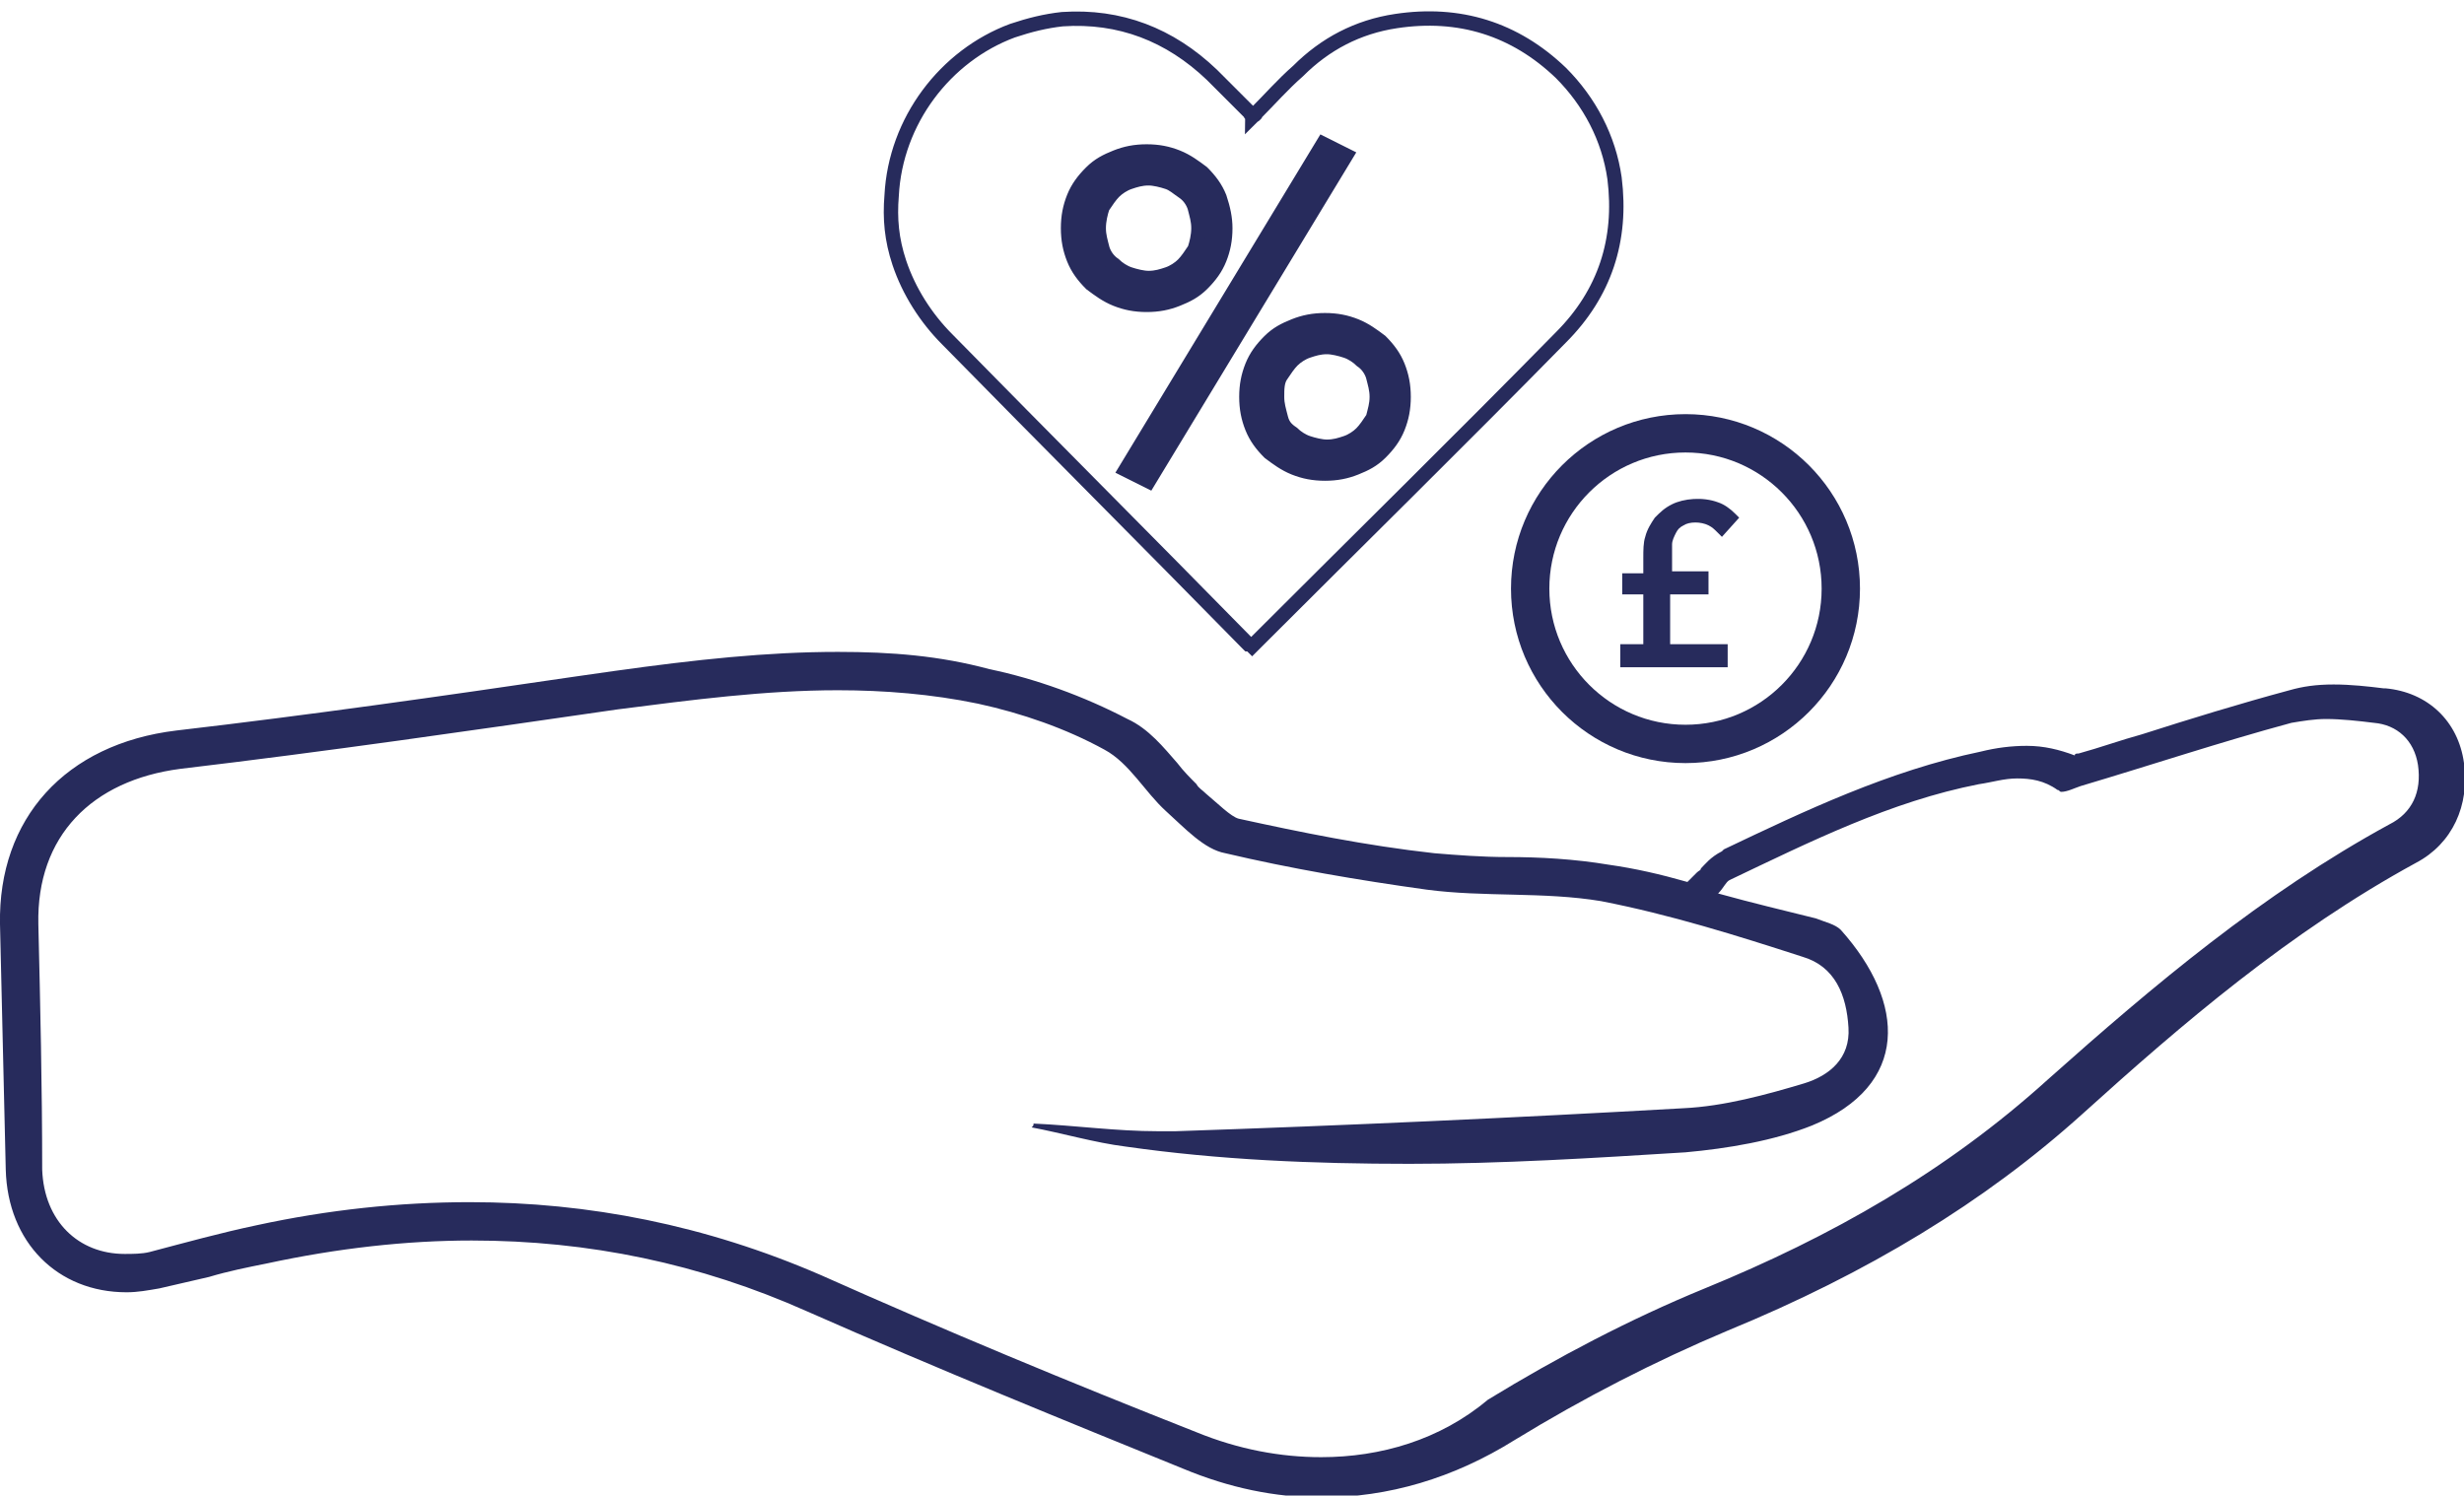
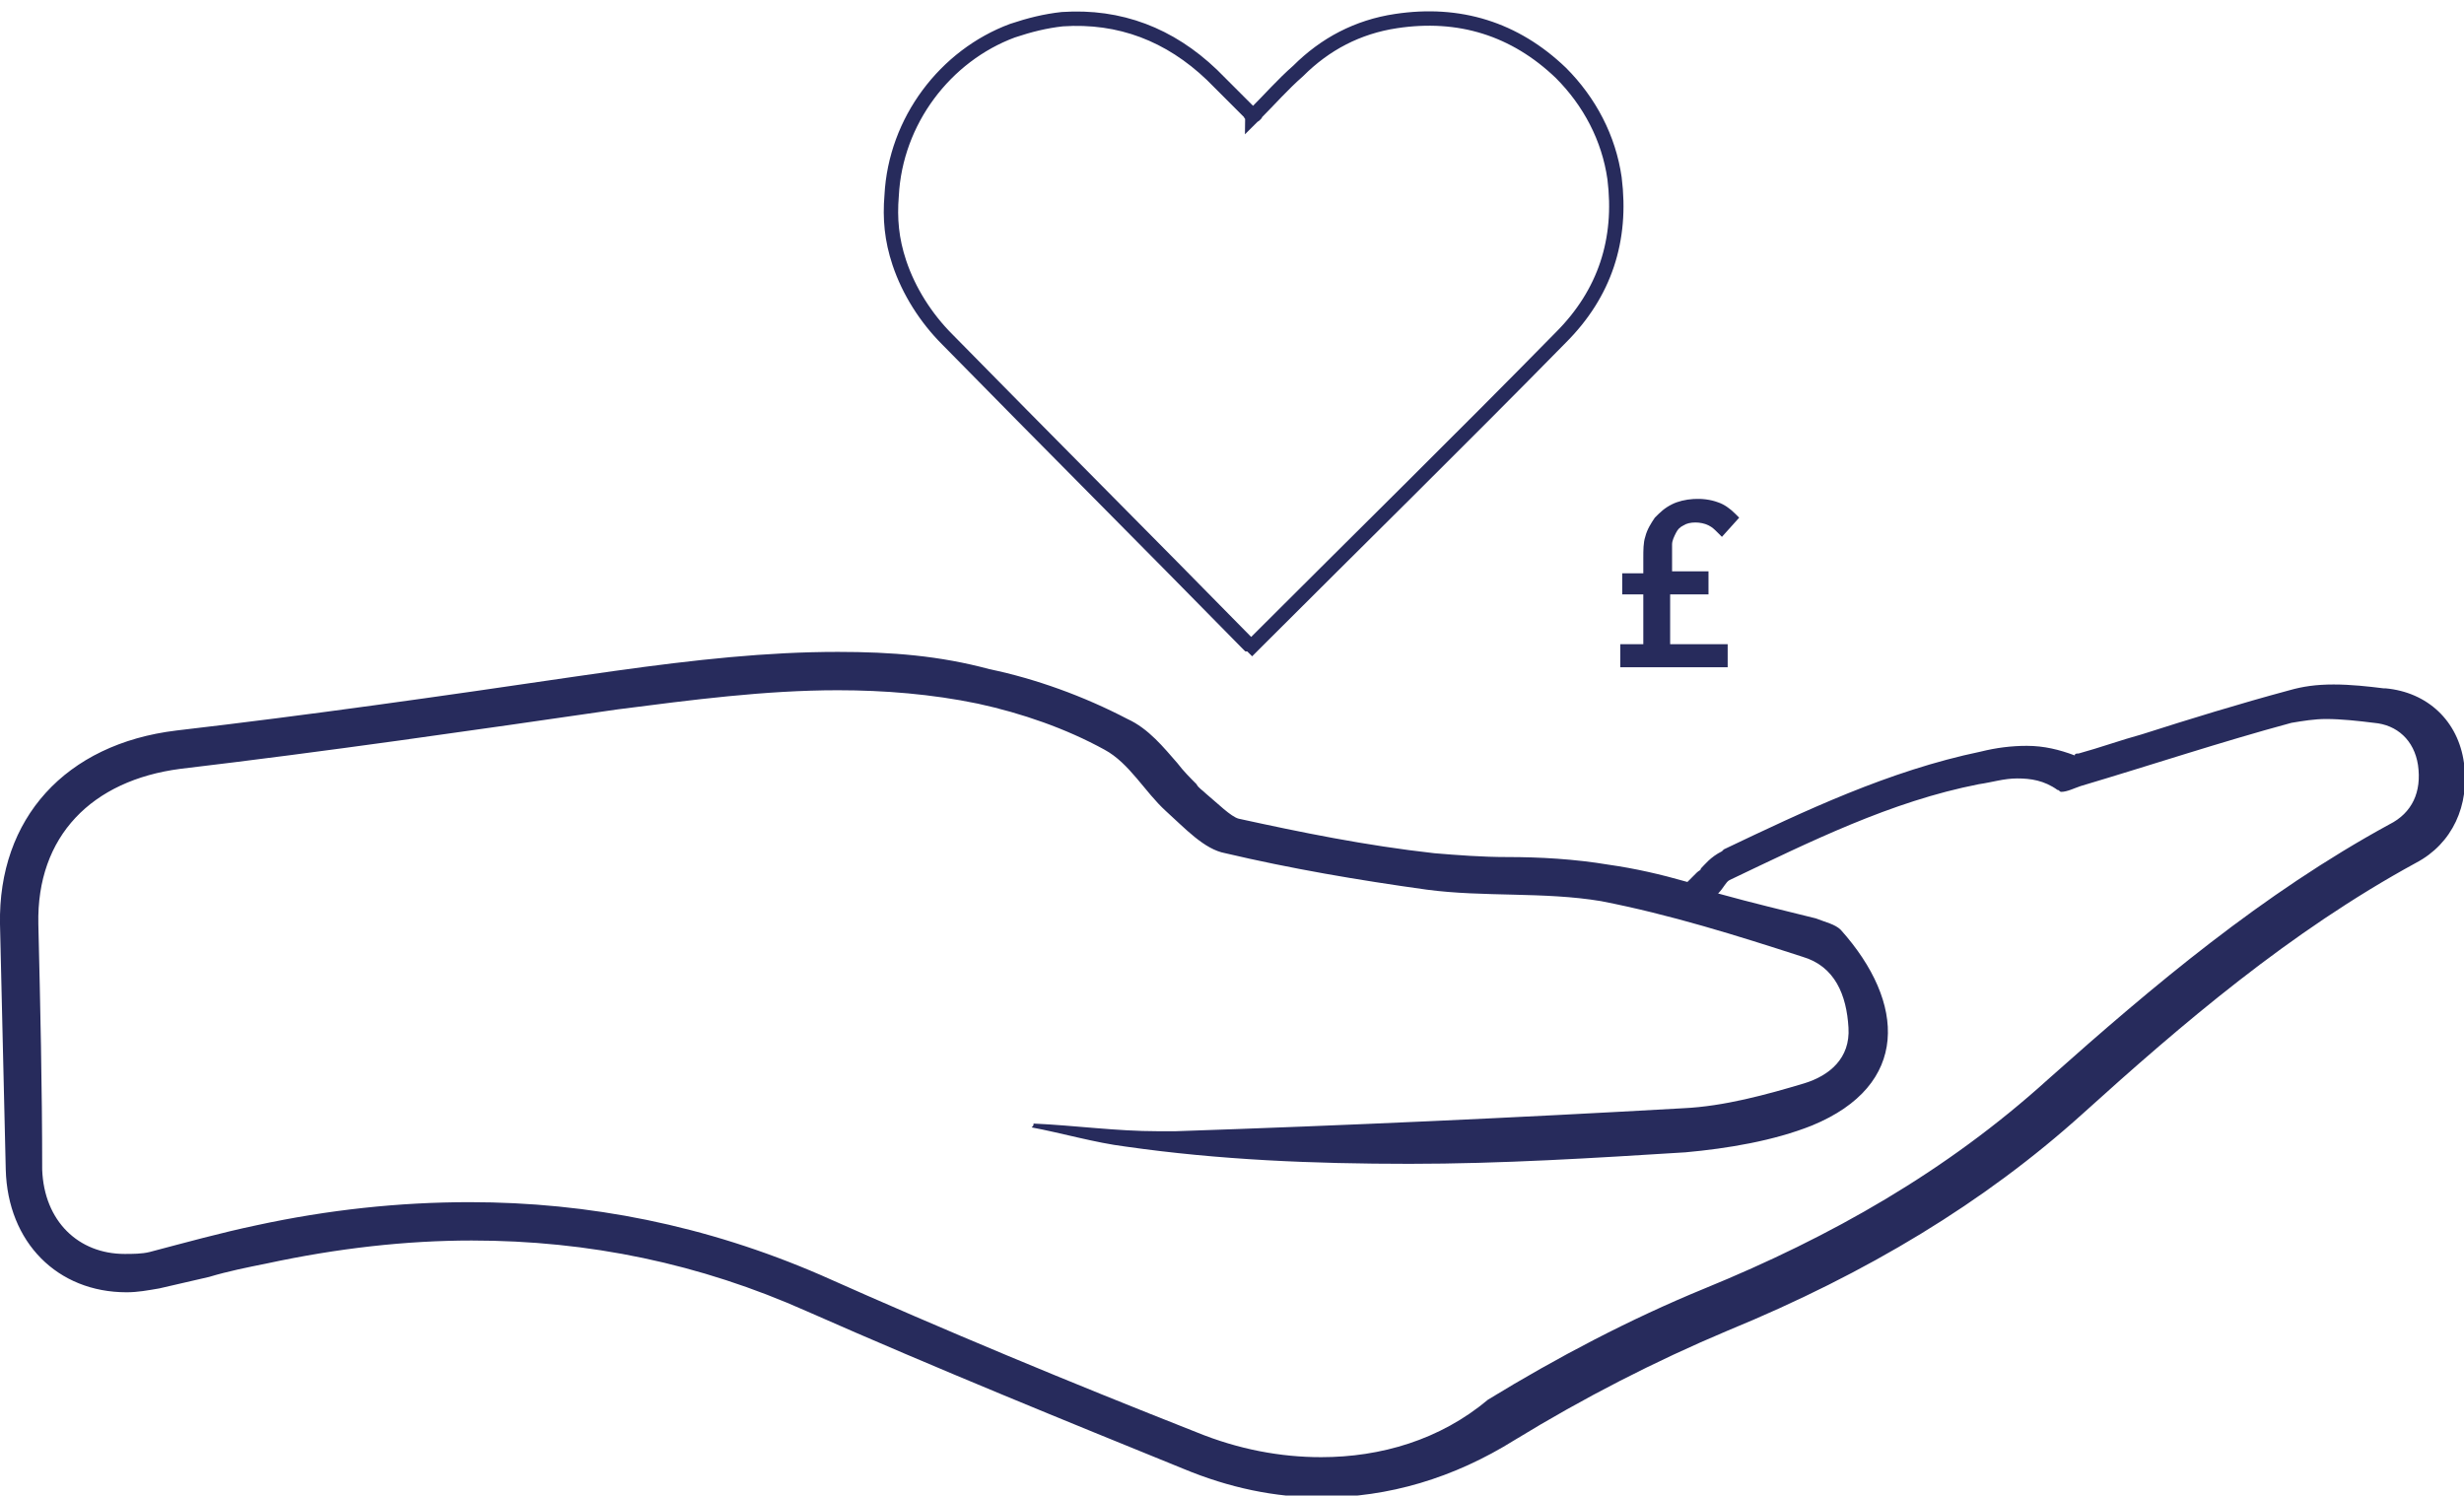
<svg xmlns="http://www.w3.org/2000/svg" version="1.1" id="Layer_1" x="0px" y="0px" viewBox="0 0 128.5 78" style="enable-background:new 0 0 128.5 78;" xml:space="preserve">
  <style type="text/css">
	.st0{fill:#272B5C;}
	.st1{fill:none;stroke:#272B5C;stroke-width:0.75;stroke-miterlimit:10;}
	.st2{fill:#272B5C;stroke:#272B5C;stroke-width:0.75;stroke-miterlimit:10;}
	.st3{fill:none;stroke:#272B5C;stroke-width:2;stroke-miterlimit:10;}
</style>
  <path class="st0" d="M43.7,36c2.4,0,4.9,0.2,7.3,0.7c2.3,0.5,4.6,1.3,6.6,2.4c1.3,0.7,2.1,2.2,3.2,3.2c1,0.9,2,2,3.1,2.2  c3.4,0.8,6.9,1.4,10.5,1.9c3,0.4,6.1,0.1,9.1,0.6c3.6,0.7,7.1,1.8,10.5,2.9c1.7,0.5,2.3,2,2.4,3.7c0.1,1.6-1,2.5-2.3,2.9  c-2,0.6-4.2,1.2-6.3,1.3c-8.8,0.5-17.6,0.9-26.5,1.2c-0.3,0-0.6,0-0.9,0c-2.2,0-4.3-0.3-6.5-0.4c0,0.1,0,0.1-0.1,0.2  c1.6,0.3,3.3,0.8,4.9,1c4.9,0.7,9.8,0.9,14.8,0.9c4.8,0,9.6-0.3,14.4-0.6c2.2-0.2,4.6-0.6,6.6-1.4c5.1-2.1,4.9-6.4,1.5-10.2  c-0.3-0.3-0.8-0.4-1.3-0.6c-1.6-0.4-3.3-0.8-5.1-1.3c0.3-0.3,0.4-0.6,0.6-0.7c4.2-2,8.4-4.1,13-5c0.7-0.1,1.3-0.3,2-0.3  c0.7,0,1.4,0.1,2.1,0.6c0.1,0,0.1,0.1,0.2,0.1c0.3,0,0.7-0.2,1-0.3c3.7-1.1,7.3-2.3,11-3.3c0.6-0.1,1.2-0.2,1.8-0.2  c0.8,0,1.7,0.1,2.5,0.2c1.2,0.1,2.1,0.9,2.3,2.2c0.2,1.4-0.3,2.5-1.5,3.1c-6.6,3.6-12.3,8.4-17.8,13.3c-5.3,4.8-11.3,8.2-17.9,10.9  c-3.9,1.6-7.7,3.6-11.3,5.8C75.1,75.1,72,76,68.9,76c-2.1,0-4.3-0.4-6.5-1.3c-6.6-2.6-13.1-5.3-19.6-8.2c-6-2.6-12.1-3.8-18.3-3.8  c-3.7,0-7.4,0.4-11.1,1.2c-1.9,0.4-3.7,0.9-5.6,1.4c-0.4,0.1-0.9,0.1-1.3,0.1c-2.4,0-4.2-1.7-4.3-4.4C2.2,56.7,2.1,52.4,2,48.2  c-0.1-4.6,2.8-7.5,7.4-8.1c7.6-0.9,15.2-2,22.8-3.1C36.1,36.5,39.9,36,43.7,36 M43.7,34c-3.7,0-7.4,0.4-11.7,1l-2.1,0.3  c-6.8,1-13.8,2-20.7,2.8C3.4,38.8-0.1,42.7,0,48.2c0.1,4.3,0.2,8.6,0.3,12.8c0.1,3.8,2.7,6.4,6.3,6.4c0.6,0,1.1-0.1,1.7-0.2  c0.9-0.2,1.7-0.4,2.6-0.6c1-0.3,2-0.5,3-0.7c3.7-0.8,7.3-1.2,10.7-1.2c6.1,0,11.9,1.2,17.5,3.7c6.8,3,13.7,5.8,19.6,8.2  c2.4,1,4.8,1.5,7.2,1.5c3.5,0,6.9-1,10.1-3c3.6-2.2,7.3-4.1,11.1-5.7c7.3-3,13.4-6.7,18.5-11.3c5.2-4.7,10.8-9.5,17.4-13.1  c1.9-1,2.8-3,2.5-5.2c-0.3-2.2-1.9-3.7-4.1-3.9l-0.1,0c-0.8-0.1-1.7-0.2-2.6-0.2c-0.9,0-1.6,0.1-2.3,0.3c-2.6,0.7-5.2,1.5-7.7,2.3  c-1.1,0.3-2.2,0.7-3.3,1c-0.1,0-0.2,0-0.2,0.1c-0.8-0.3-1.6-0.5-2.5-0.5c-0.8,0-1.6,0.1-2.4,0.3c-4.8,1-9.2,3.1-13.4,5.1l-0.1,0.1  c-0.6,0.3-0.9,0.7-1.1,0.9c0,0.1-0.1,0.1-0.2,0.2L88,46c-1.4-0.4-2.7-0.7-4.1-0.9c-1.8-0.3-3.6-0.4-5.3-0.4c-1.3,0-2.6-0.1-3.8-0.2  c-3.6-0.4-7-1.1-10.2-1.8c-0.4-0.1-1.1-0.8-1.7-1.3c-0.2-0.2-0.4-0.3-0.5-0.5c-0.3-0.3-0.7-0.7-1-1.1c-0.7-0.8-1.5-1.8-2.6-2.3  c-2.3-1.2-4.8-2.1-7.2-2.6C49,34.2,46.5,34,43.7,34L43.7,34z" />
  <path class="st1" d="M65.3,6.1C65.4,6,65.5,6,65.5,5.9c0.7-0.7,1.4-1.5,2.2-2.2c1.4-1.4,3.1-2.3,5.1-2.6c3.3-0.5,6.2,0.4,8.6,2.7  c1.5,1.5,2.5,3.4,2.8,5.5c0.4,3.2-0.5,6-2.8,8.3C76.1,23,70.8,28.2,65.5,33.5c-0.1,0.1-0.1,0.1-0.2,0.2c-0.1-0.1-0.1-0.1-0.2-0.1  c0,0-0.1-0.1-0.1-0.1C59.9,28.3,54.6,23,49.4,17.7c-1.1-1.1-2-2.5-2.5-4c-0.4-1.2-0.5-2.3-0.4-3.5c0.2-3.9,2.8-7.3,6.3-8.6  c0.9-0.3,1.7-0.5,2.6-0.6c3-0.2,5.6,0.8,7.8,2.9c0.7,0.7,1.3,1.3,2,2C65.2,6,65.3,6,65.3,6.1z" />
-   <path class="st2" d="M63.9,11.9c0,0.6-0.1,1.1-0.3,1.6c-0.2,0.5-0.5,0.9-0.9,1.3c-0.4,0.4-0.8,0.6-1.3,0.8c-0.5,0.2-1,0.3-1.6,0.3  c-0.6,0-1.1-0.1-1.6-0.3c-0.5-0.2-0.9-0.5-1.3-0.8c-0.4-0.4-0.7-0.8-0.9-1.3c-0.2-0.5-0.3-1-0.3-1.6s0.1-1.1,0.3-1.6  c0.2-0.5,0.5-0.9,0.9-1.3c0.4-0.4,0.8-0.6,1.3-0.8c0.5-0.2,1-0.3,1.6-0.3c0.6,0,1.1,0.1,1.6,0.3c0.5,0.2,0.9,0.5,1.3,0.8  c0.4,0.4,0.7,0.8,0.9,1.3C63.8,10.9,63.9,11.4,63.9,11.9z M62.5,11.9c0-0.4-0.1-0.7-0.2-1.1c-0.1-0.3-0.3-0.6-0.6-0.8  s-0.5-0.4-0.8-0.5c-0.3-0.1-0.7-0.2-1-0.2c-0.4,0-0.7,0.1-1,0.2c-0.3,0.1-0.6,0.3-0.8,0.5s-0.4,0.5-0.6,0.8  c-0.1,0.3-0.2,0.7-0.2,1.1s0.1,0.7,0.2,1.1c0.1,0.3,0.3,0.6,0.6,0.8c0.2,0.2,0.5,0.4,0.8,0.5s0.7,0.2,1,0.2c0.4,0,0.7-0.1,1-0.2  c0.3-0.1,0.6-0.3,0.8-0.5c0.2-0.2,0.4-0.5,0.6-0.8C62.4,12.7,62.5,12.3,62.5,11.9z M59.9,25.1l-1.2-0.6l10.3-17l1.2,0.6L59.9,25.1z   M73.2,20.7c0,0.6-0.1,1.1-0.3,1.6c-0.2,0.5-0.5,0.9-0.9,1.3c-0.4,0.4-0.8,0.6-1.3,0.8s-1,0.3-1.6,0.3c-0.6,0-1.1-0.1-1.6-0.3  c-0.5-0.2-0.9-0.5-1.3-0.8c-0.4-0.4-0.7-0.8-0.9-1.3c-0.2-0.5-0.3-1-0.3-1.6c0-0.6,0.1-1.1,0.3-1.6c0.2-0.5,0.5-0.9,0.9-1.3  c0.4-0.4,0.8-0.6,1.3-0.8c0.5-0.2,1-0.3,1.6-0.3c0.6,0,1.1,0.1,1.6,0.3s0.9,0.5,1.3,0.8c0.4,0.4,0.7,0.8,0.9,1.3  C73.1,19.6,73.2,20.1,73.2,20.7z M71.8,20.7c0-0.4-0.1-0.7-0.2-1.1c-0.1-0.3-0.3-0.6-0.6-0.8c-0.2-0.2-0.5-0.4-0.8-0.5  c-0.3-0.1-0.7-0.2-1-0.2c-0.4,0-0.7,0.1-1,0.2c-0.3,0.1-0.6,0.3-0.8,0.5c-0.2,0.2-0.4,0.5-0.6,0.8s-0.2,0.7-0.2,1.1  c0,0.4,0.1,0.7,0.2,1.1s0.3,0.6,0.6,0.8c0.2,0.2,0.5,0.4,0.8,0.5c0.3,0.1,0.7,0.2,1,0.2c0.4,0,0.7-0.1,1-0.2  c0.3-0.1,0.6-0.3,0.8-0.5c0.2-0.2,0.4-0.5,0.6-0.8C71.7,21.4,71.8,21.1,71.8,20.7z" />
-   <circle class="st3" cx="87.9" cy="30.7" r="8.1" />
  <path class="st0" d="M87.2,31h1.9v-1.2h-1.9V29c0-0.2,0-0.4,0-0.6c0-0.2,0.1-0.4,0.2-0.6c0.1-0.2,0.2-0.3,0.4-0.4  c0.3-0.2,0.9-0.2,1.3,0c0.2,0.1,0.3,0.2,0.5,0.4l0.2,0.2l0.9-1l-0.2-0.2c-0.3-0.3-0.6-0.5-0.9-0.6c-0.8-0.3-1.8-0.2-2.4,0.1  c-0.4,0.2-0.6,0.4-0.9,0.7c-0.2,0.3-0.4,0.6-0.5,1c-0.1,0.3-0.1,0.7-0.1,1.1v0.8h-1.1V31h1.1v2.6h-1.2v1.2h5.6v-1.2h-3V31z" />
</svg>